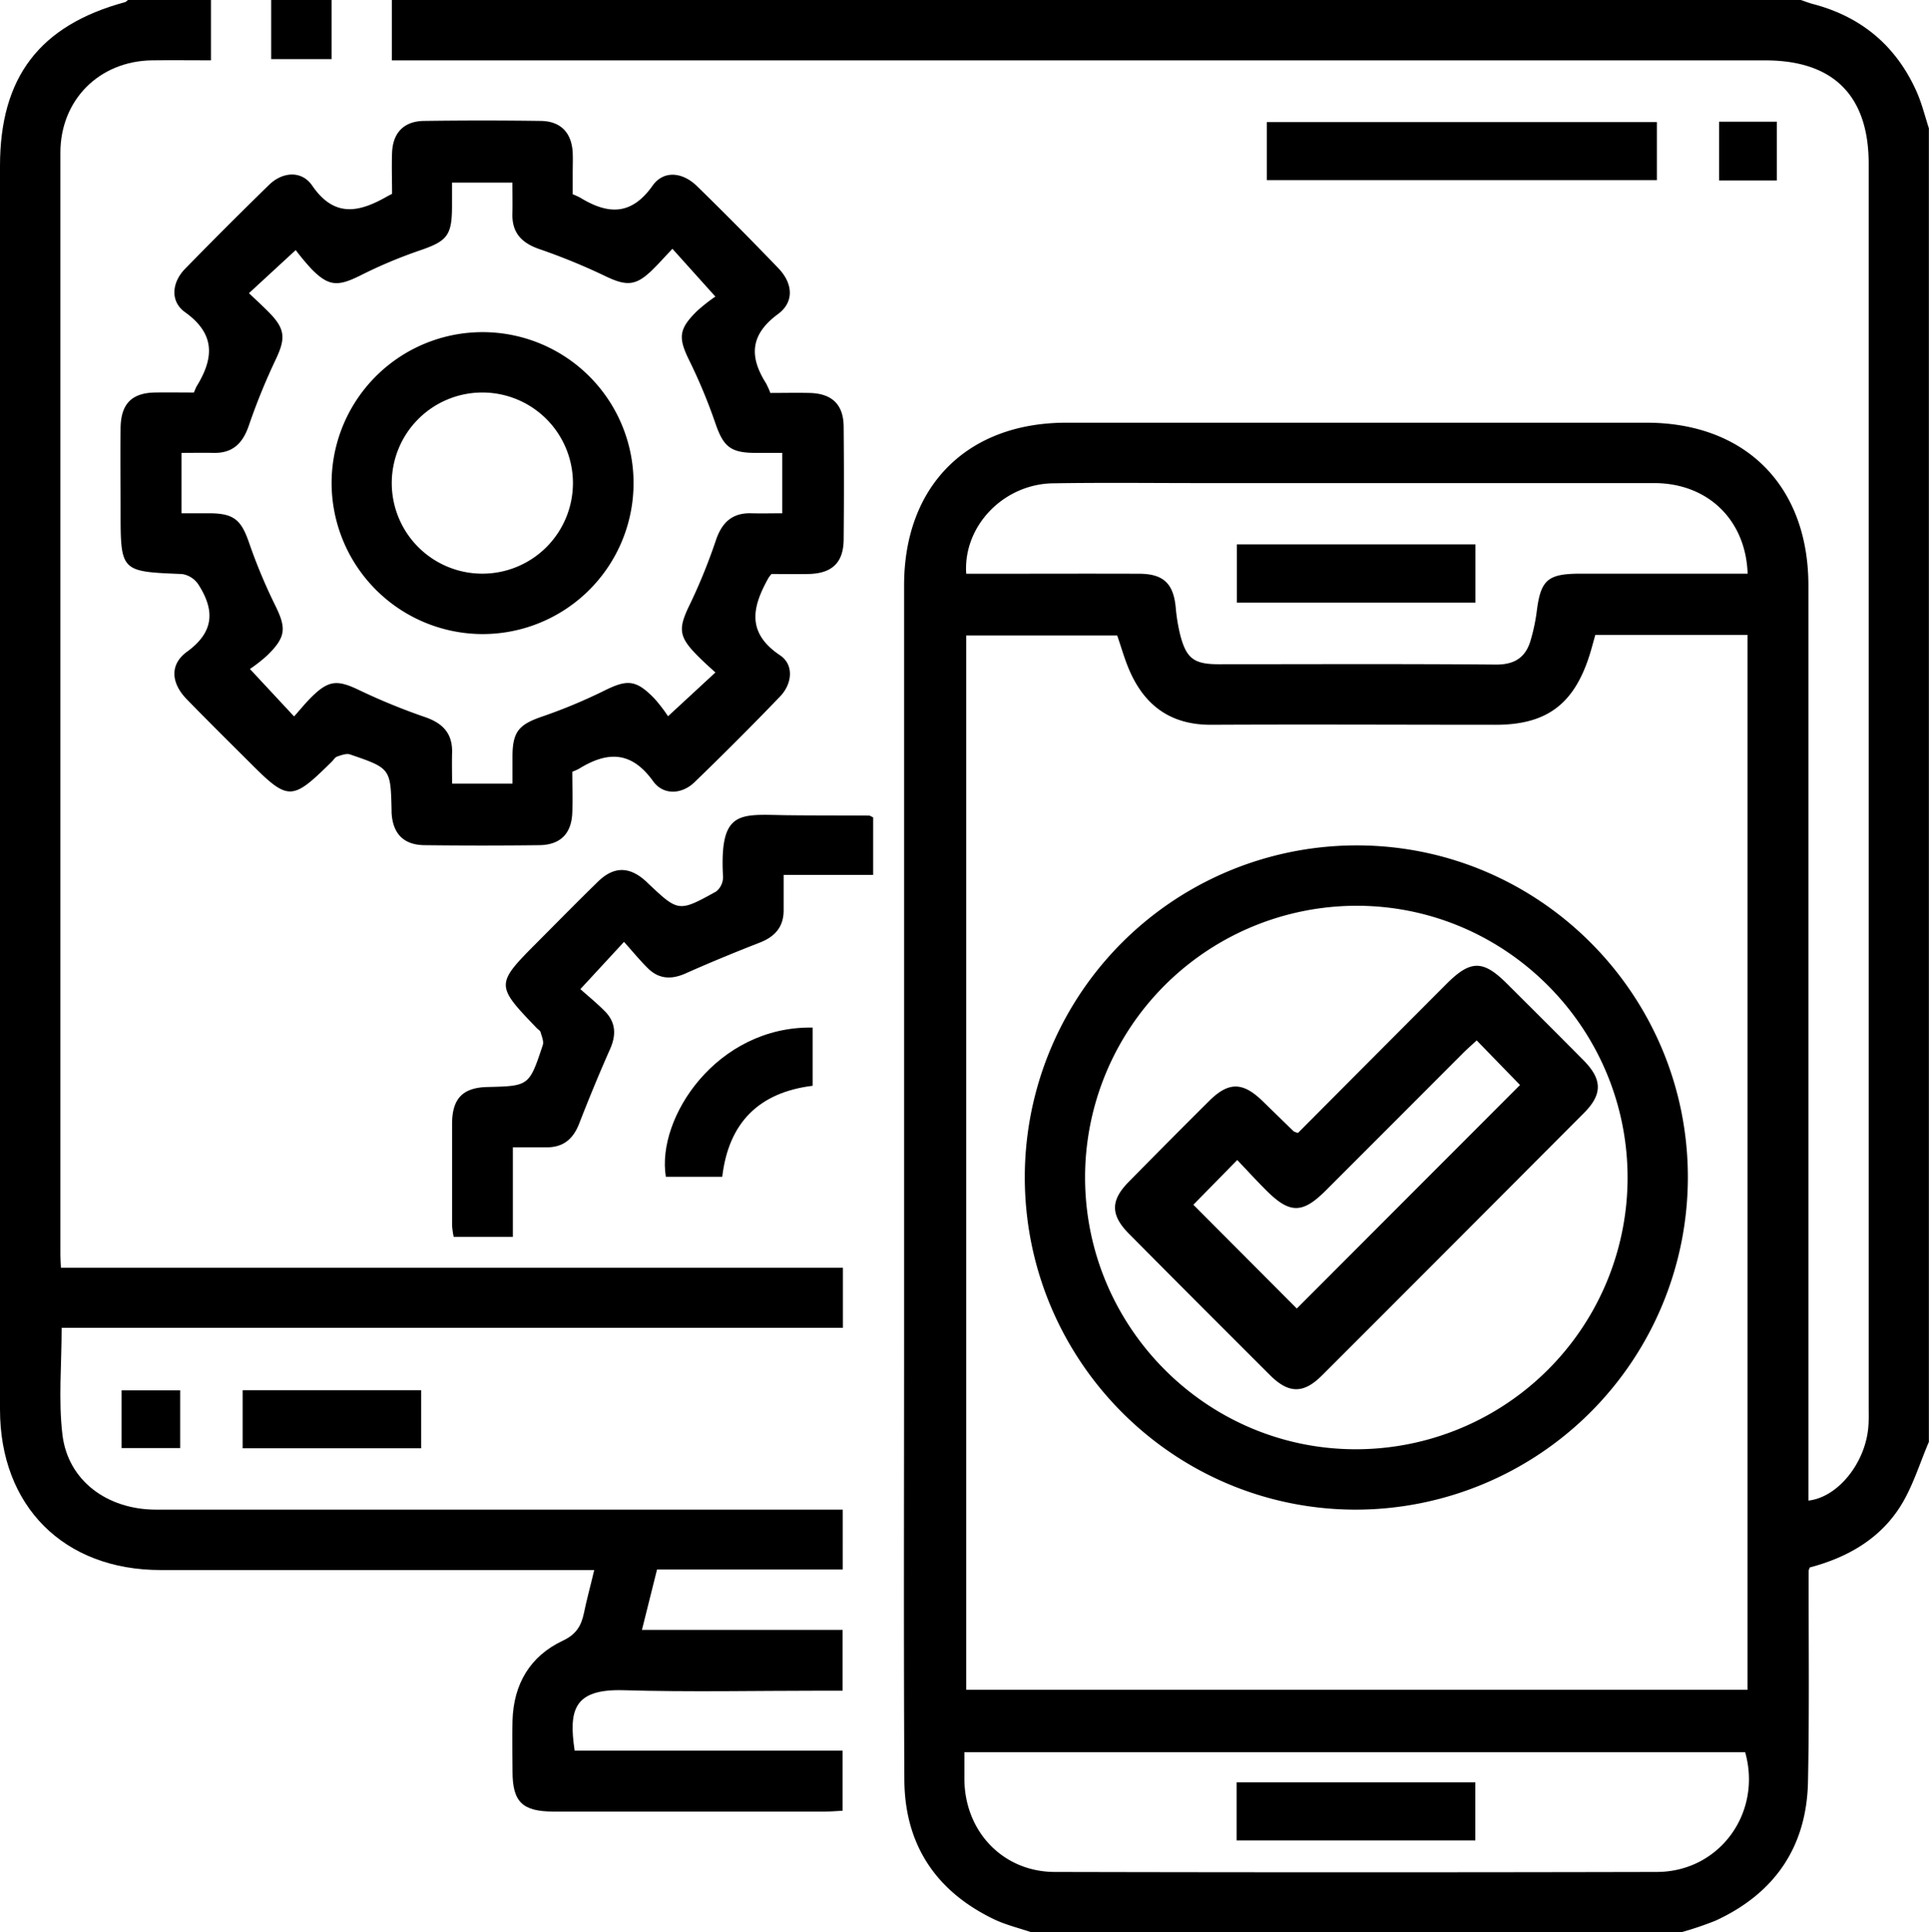
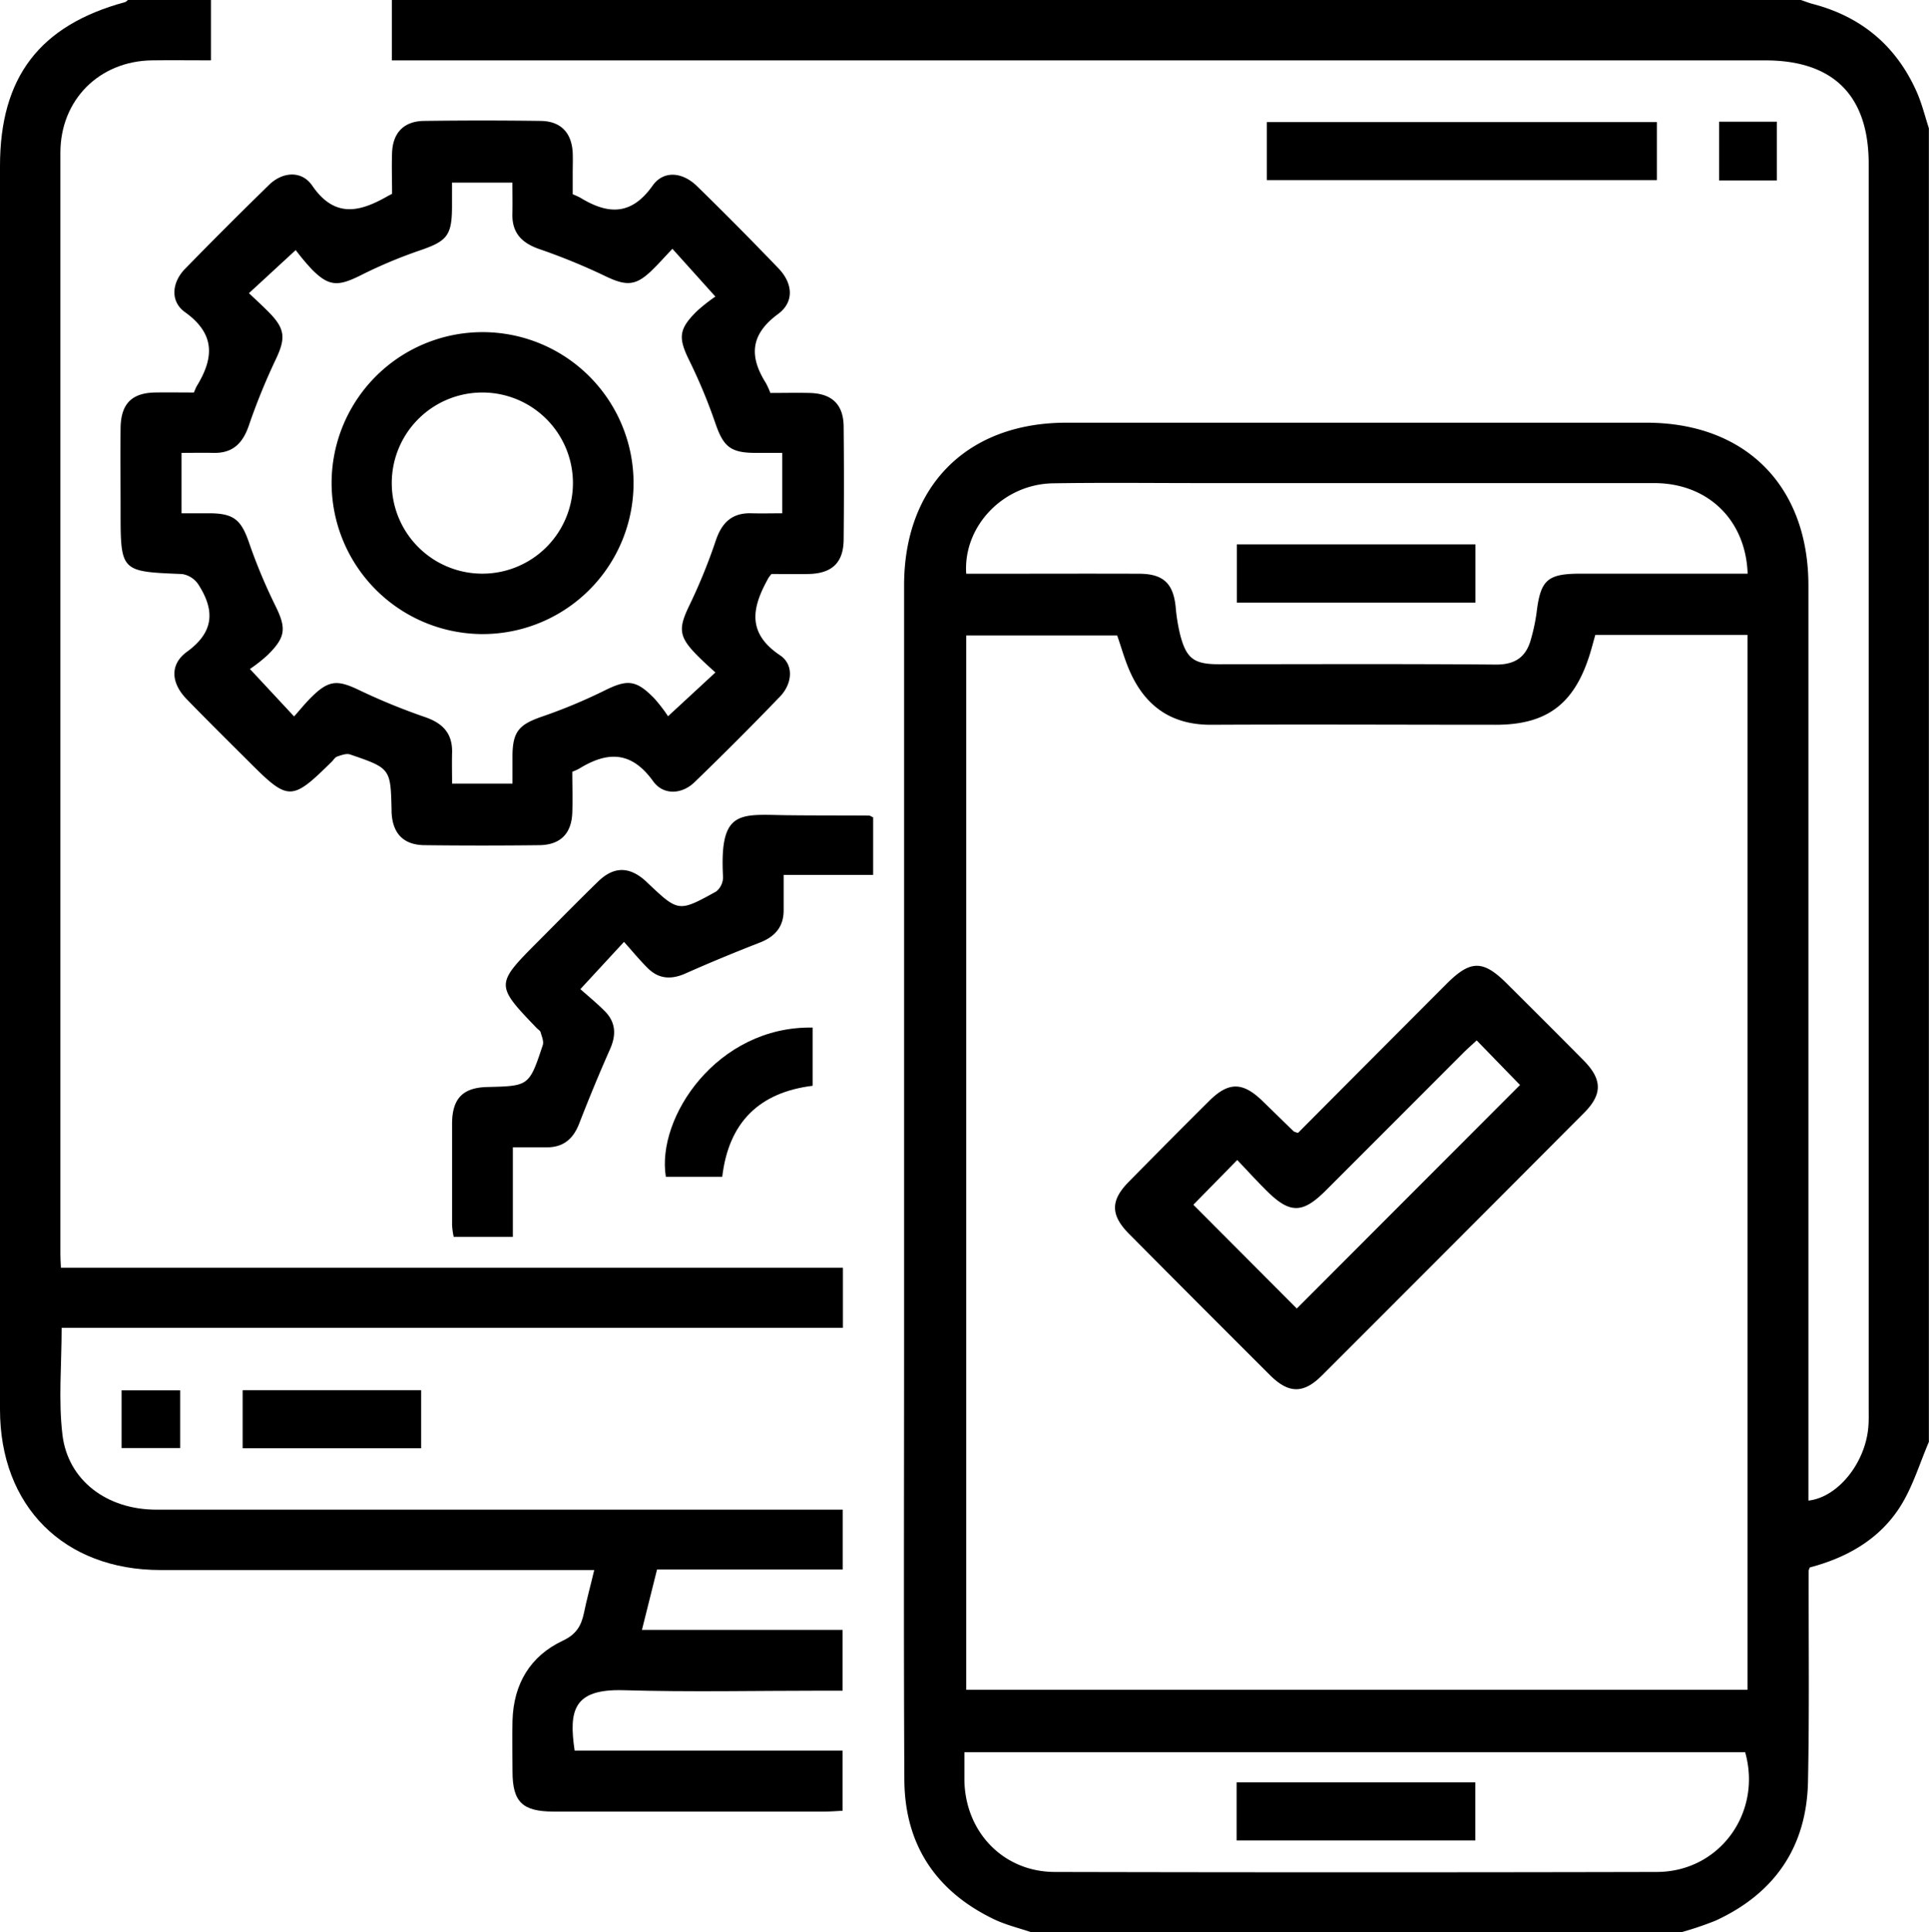
<svg xmlns="http://www.w3.org/2000/svg" viewBox="0 0 511.09 512">
  <g id="Layer_2" data-name="Layer 2">
    <g id="Layer_1-2" data-name="Layer 1">
      <path d="M507.78,24.22c-5.41-12.08-14.61-19.79-27.42-23.15C479.27.79,478.22.36,477.15,0H103.82V16H467.75c18,0,27.36,9.34,27.36,27.38q0,164.7,0,329.42c0,1.83.06,3.67-.11,5.49-.88,9.54-8.15,18.46-15.86,19.31v-6q0-118.23,0-236.45c0-26.4-16.65-43.14-42.92-43.15q-76.85,0-153.68,0c-26.28,0-43,16.74-43,43.11q0,100.47,0,201c0,38.49-.13,77,.07,115.47.09,17.08,8.27,29.46,23.62,36.89,3.24,1.57,6.83,2.41,10.25,3.58h171.7a89.82,89.82,0,0,0,9.34-3.14c15.67-7.21,24.15-19.53,24.51-36.81.38-18.64.14-37.3.18-55.95a4,4,0,0,1,.31-.84c9.83-2.59,18.67-7.52,24.21-16.55,3.15-5.14,4.93-11.11,7.33-16.71V34C510,30.73,509.18,27.35,507.78,24.22ZM279,128.06C292,127.85,305,128,318,128q60.12,0,120.25,0c14.14,0,24.28,9.64,24.79,24H418.85c-8.91,0-10.69,1.64-11.74,10.39a50.13,50.13,0,0,1-1.44,6.82c-1.26,4.81-4.14,6.93-9.41,6.88-24.44-.21-48.9-.09-73.35-.09-6.54,0-8.57-1.48-10.21-7.76a48.18,48.18,0,0,1-1.2-7.37c-.62-6.27-3.27-8.83-9.67-8.85-13.47-.05-26.95,0-40.42,0H256C255.15,139.4,265.86,128.26,279,128.06ZM256,168.38h40c1.05,3,1.93,6.22,3.23,9.22,4.1,9.48,11.1,14.5,21.72,14.44,25.12-.13,50.23,0,75.34,0,13.31,0,20.58-5.31,24.73-18.05.61-1.87,1.09-3.78,1.66-5.76H463V447.73H256ZM439.07,496q-79.77.18-159.55,0c-13.62,0-23.73-10.49-24-24.2,0-2.32,0-4.65,0-7.53H462.38C466.91,480.27,455.65,495.91,439.07,496Z" />
      <path d="M16,332.46q0-146,0-292c0-14,10.3-24.27,24.25-24.47,5.1-.07,10.2,0,15.65,0V0h-22c-.26.2-.49.49-.79.57C10.5,6.72,0,20.44,0,44Q0,208.71,0,373.45C0,399.09,16.91,416,42.55,416q54.65,0,109.3,0h5.59c-1,4.28-2,7.81-2.72,11.37-.71,3.37-2,5.65-5.57,7.33-8.7,4.09-13.08,11.51-13.36,21.17-.13,4.5,0,9,0,13.5,0,8.08,2.62,10.62,10.86,10.63q35.92,0,71.86,0c1.61,0,3.21-.14,4.74-.22V463.84h-71c-1.59-10.71-.28-16.36,12.9-16,17.62.52,35.27.13,52.9.13h5.2V431.87H170.08c1.37-5.5,2.64-10.59,4-16h49.21V400h-6.22q-87.83,0-175.67,0c-13,0-23.41-7.68-24.86-19.88-1.09-9.13-.21-18.5-.21-28.3h207V335.92H16.14C16.07,334.41,16,333.43,16,332.46Z" />
-       <path d="M87.85,0h-16V15.66h16Z" />
      <path d="M49,82.7c8.12,5.8,7.68,12.18,3.13,19.61-.25.42-.41.91-.76,1.69-3.67,0-7-.06-10.31,0-6.16.13-9,3-9.11,9.32-.08,7.34,0,14.67,0,22,0,16.19,0,16.12,16.31,16.78a6.36,6.36,0,0,1,4.27,2.72c4.33,6.73,4.39,12.52-3,17.88-4.65,3.39-4.17,8.33-.08,12.54,5.45,5.61,11,11.1,16.56,16.64,10.42,10.44,11.24,10.44,21.89-.06.48-.47.87-1.17,1.43-1.36,1.1-.37,2.45-.89,3.42-.56,10.76,3.68,10.74,3.72,11,14.78v.5c.24,5.62,3.11,8.69,8.69,8.76q15.22.18,30.44,0c5.61-.06,8.57-3.09,8.75-8.68.12-3.64,0-7.29,0-10.78a14.51,14.51,0,0,0,1.76-.78C161,199,167.3,199,173.05,207c2.72,3.79,7.65,3.5,11,.22q11.49-11.1,22.58-22.62c3.32-3.43,3.79-8.5,0-11-9-6.06-7.25-12.92-3-20.51a9.59,9.59,0,0,1,.78-1c3.13,0,6.45.05,9.76,0,6.27-.12,9.3-3,9.36-9.1q.15-15,0-30c-.07-5.85-3.13-8.74-9.06-8.87-3.48-.08-7,0-10.36,0a22.62,22.62,0,0,0-1.15-2.56c-4.48-7.08-4.22-12.9,3.17-18.34,4.4-3.24,3.94-8.2.05-12.2Q195.6,60,184.69,49.34c-3.84-3.76-8.84-4.29-11.79-.14-5.66,8-11.86,7.64-19.16,3.18a21.72,21.72,0,0,0-2-.91V46c0-1.83.07-3.67,0-5.5-.26-5.32-3.16-8.39-8.46-8.46q-15.47-.21-30.94,0c-5.32.07-8.26,3.12-8.46,8.44-.13,3.65,0,7.31,0,10.88-.69.36-1.12.58-1.54.82-7.3,4.11-13.79,5.51-19.62-3-2.8-4.07-7.85-3.68-11.42-.21Q60,60,49,71.26C45.51,74.87,45.05,79.86,49,82.7ZM65.9,112.84A166.56,166.56,0,0,1,73,95.37c2.68-5.63,2.64-8.12-1.63-12.5-1.74-1.78-3.59-3.45-5.41-5.19L78.35,66.26a62.17,62.17,0,0,0,4.28,5.12c4.49,4.53,6.93,4.56,12.85,1.61A125.39,125.39,0,0,1,111,66.44c7.42-2.52,8.74-3.93,8.76-11.69V48.38h16c0,2.68.06,5.45,0,8.21-.15,5.11,2.46,7.79,7.17,9.42a164.08,164.08,0,0,1,17.44,7.15c5.61,2.69,8.09,2.64,12.46-1.64,1.78-1.74,3.44-3.61,5.33-5.6l11.38,12.66a45.86,45.86,0,0,0-4.86,3.83c-4.94,4.85-5,7.13-2,13.22a142.64,142.64,0,0,1,6.86,16.52c2.09,6.08,3.93,7.79,10.34,7.85,2.33,0,4.65,0,7.37,0v16c-2.62,0-5.38.07-8.14,0-5.1-.16-7.82,2.41-9.43,7.14a148,148,0,0,1-6.9,17c-3.11,6.38-3.06,8.49,2.07,13.64,1.52,1.53,3.15,3,4.7,4.4L177,189.78a41.15,41.15,0,0,0-3.69-4.78c-4.84-4.95-7.15-5-13.2-2a140.53,140.53,0,0,1-16.49,6.87c-6.07,2.09-7.78,3.94-7.84,10.35,0,2.33,0,4.66,0,7.4h-16c0-2.62-.07-5.38,0-8.14.15-5.1-2.41-7.83-7.12-9.46a166.3,166.3,0,0,1-17.45-7.14c-5.82-2.8-8.12-2.74-12.81,1.95-1.64,1.64-3.1,3.47-4.48,5L66.22,177.26a40.93,40.93,0,0,0,4.67-3.68c4.91-4.83,5-7.17,2-13.23A144.36,144.36,0,0,1,66,143.83c-2.08-6.05-4-7.77-10.36-7.83-2.33,0-4.65,0-7.54,0V120c2.83,0,5.59-.06,8.35,0C61.57,120.15,64.27,117.55,65.9,112.84Z" />
      <path d="M208.29,216c-12.29-.18-17.7-1.57-16.72,16.34a4.91,4.91,0,0,1-1.81,3.87c-10,5.53-10,5.45-18.22-2.31-.12-.12-.23-.24-.36-.35-4.34-4-8.51-4.06-12.69,0-5.37,5.22-10.61,10.57-15.9,15.88-11.37,11.39-11.37,11.55-.36,23,.35.36.9.65,1,1.07.31,1.12.9,2.44.58,3.41-3.6,10.86-3.64,10.84-14.7,11.11-6.45.16-9.28,3-9.33,9.63,0,9,0,18,0,27a21.12,21.12,0,0,0,.43,3.09h15.67V304h9c4.4,0,7-2.24,8.57-6.28,2.58-6.63,5.29-13.22,8.18-19.73,1.68-3.78,1.54-7.13-1.4-10.08-2.19-2.2-4.61-4.17-6.46-5.83l11.56-12.52c2.24,2.5,4.14,4.82,6.26,6.93,2.94,2.95,6.27,3.12,10.06,1.43,6.49-2.89,13.07-5.6,19.69-8.18,4-1.57,6.3-4.16,6.29-8.58,0-2.94,0-5.88,0-9.34h23.71V216.57c-.53-.24-.82-.47-1.11-.47C222.92,216.05,215.6,216.09,208.29,216Z" />
      <path d="M439,32.35H335.64V47.73H439Z" />
      <path d="M215.32,287.69V272.27c-25.3-.46-41.48,23.85-38.9,39.55h14.94C193.05,297.41,201.14,289.43,215.32,287.69Z" />
      <path d="M111.58,383.74V368.35H64.29v15.39Z" />
      <path d="M470.77,32.25H455.48V47.81h15.29Z" />
      <path d="M47.74,383.69V368.4H32.21v15.29Z" />
-       <path d="M359.79,224a87.94,87.94,0,0,0-88.27,87.67c-.12,48.67,39.16,88.26,87.62,88.33a88.11,88.11,0,0,0,88.06-88C447.24,263.65,408.05,224.17,359.79,224Zm-.85,160c-39.44-.15-71.5-32.52-71.45-72.16A72,72,0,0,1,359.75,240c39.43.16,71.52,32.55,71.48,72.16A72,72,0,0,1,358.94,384Z" />
      <path d="M390.92,144.24H327.71v15.44h63.21Z" />
      <path d="M327.64,487.65h63.25V472.26H327.64Z" />
      <path d="M127.2,168A40,40,0,1,0,87.86,127.8,40.08,40.08,0,0,0,127.2,168Zm.6-64a24,24,0,1,1-24,24.21A24,24,0,0,1,127.8,104Z" />
      <path d="M399.23,260.6c-6.28-6.27-9.59-6.26-15.88,0q-19.73,19.77-39.44,39.58a5.46,5.46,0,0,1-1.14-.4c-2.74-2.66-5.47-5.34-8.21-8-5.25-5.12-9-5.2-14.11-.15Q309.64,302.37,299,313.21c-4.82,4.9-4.77,8.78.18,13.76q18.63,18.76,37.36,37.44c4.92,4.89,8.86,4.92,13.75,0Q385,329.72,419.7,294.87c4.88-4.9,4.83-8.83,0-13.78C412.9,274.21,406.06,267.41,399.23,260.6Zm-55.64,86.11-27.41-27.49,11.63-11.86c2.57,2.7,5,5.37,7.57,7.93,6.31,6.35,9.65,6.38,15.88.16q18.17-18.17,36.32-36.36c1.14-1.15,2.37-2.21,3.67-3.42,4.11,4.23,8,8.24,11.48,11.81Z" />
    </g>
  </g>
</svg>